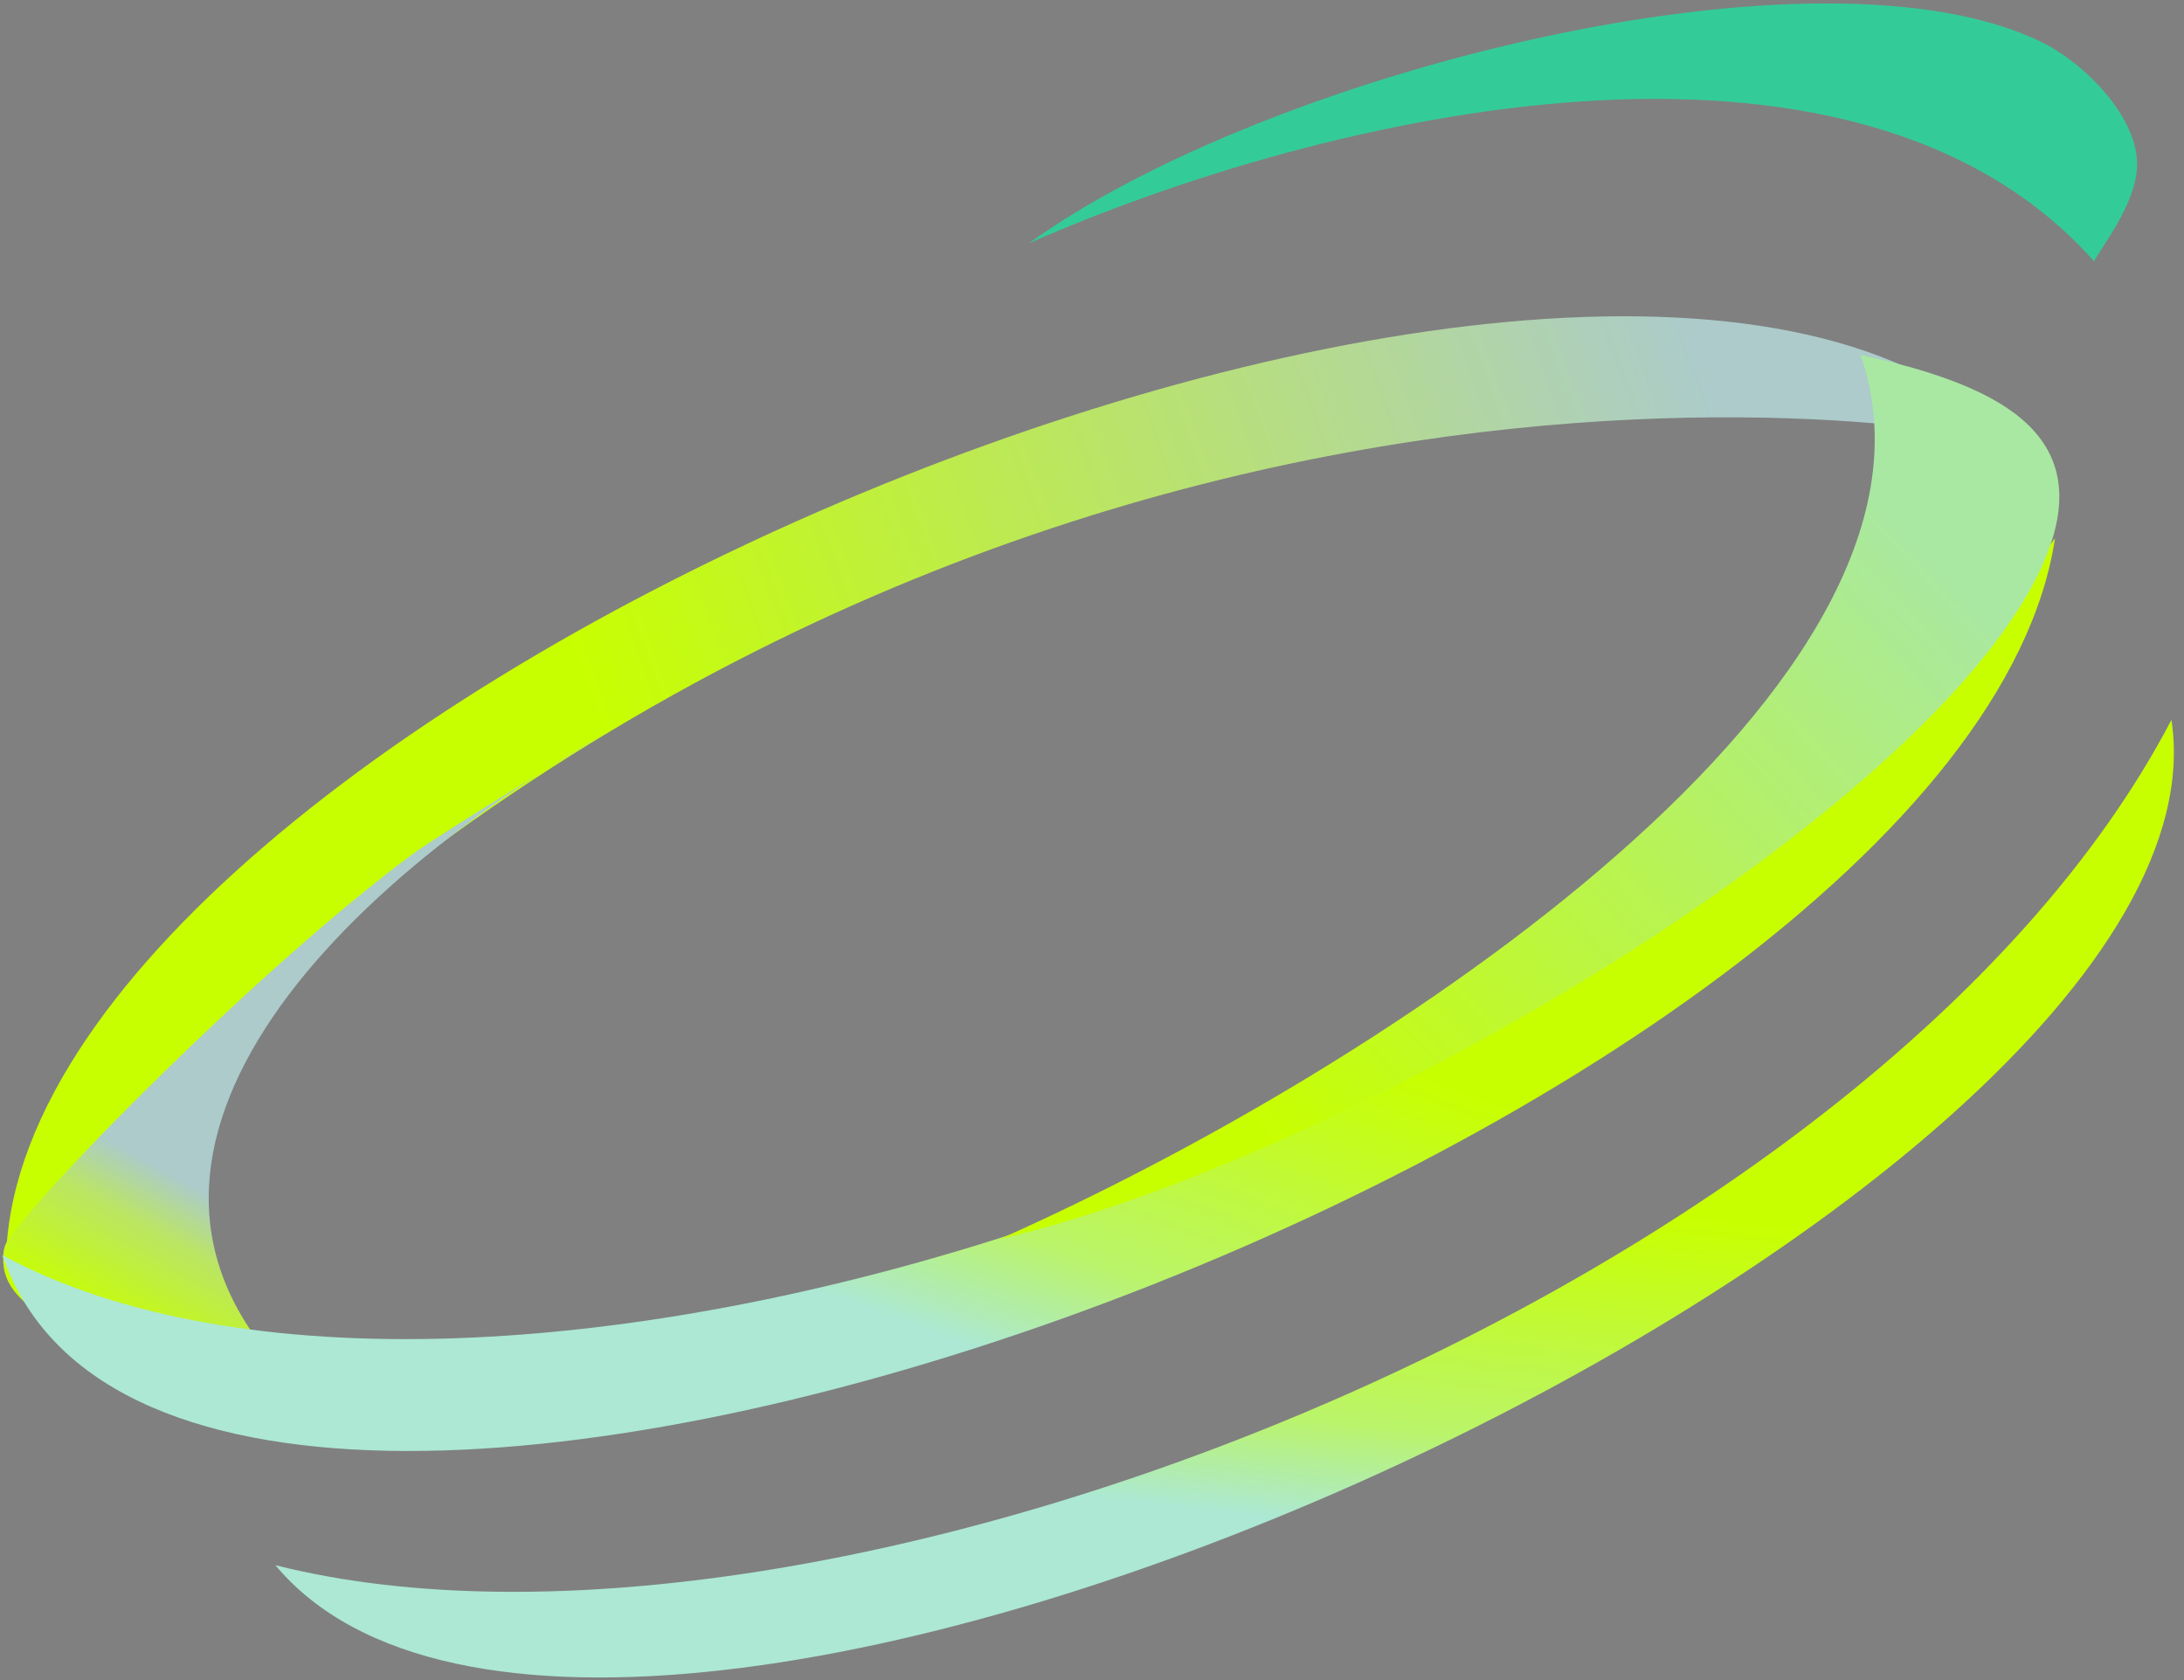
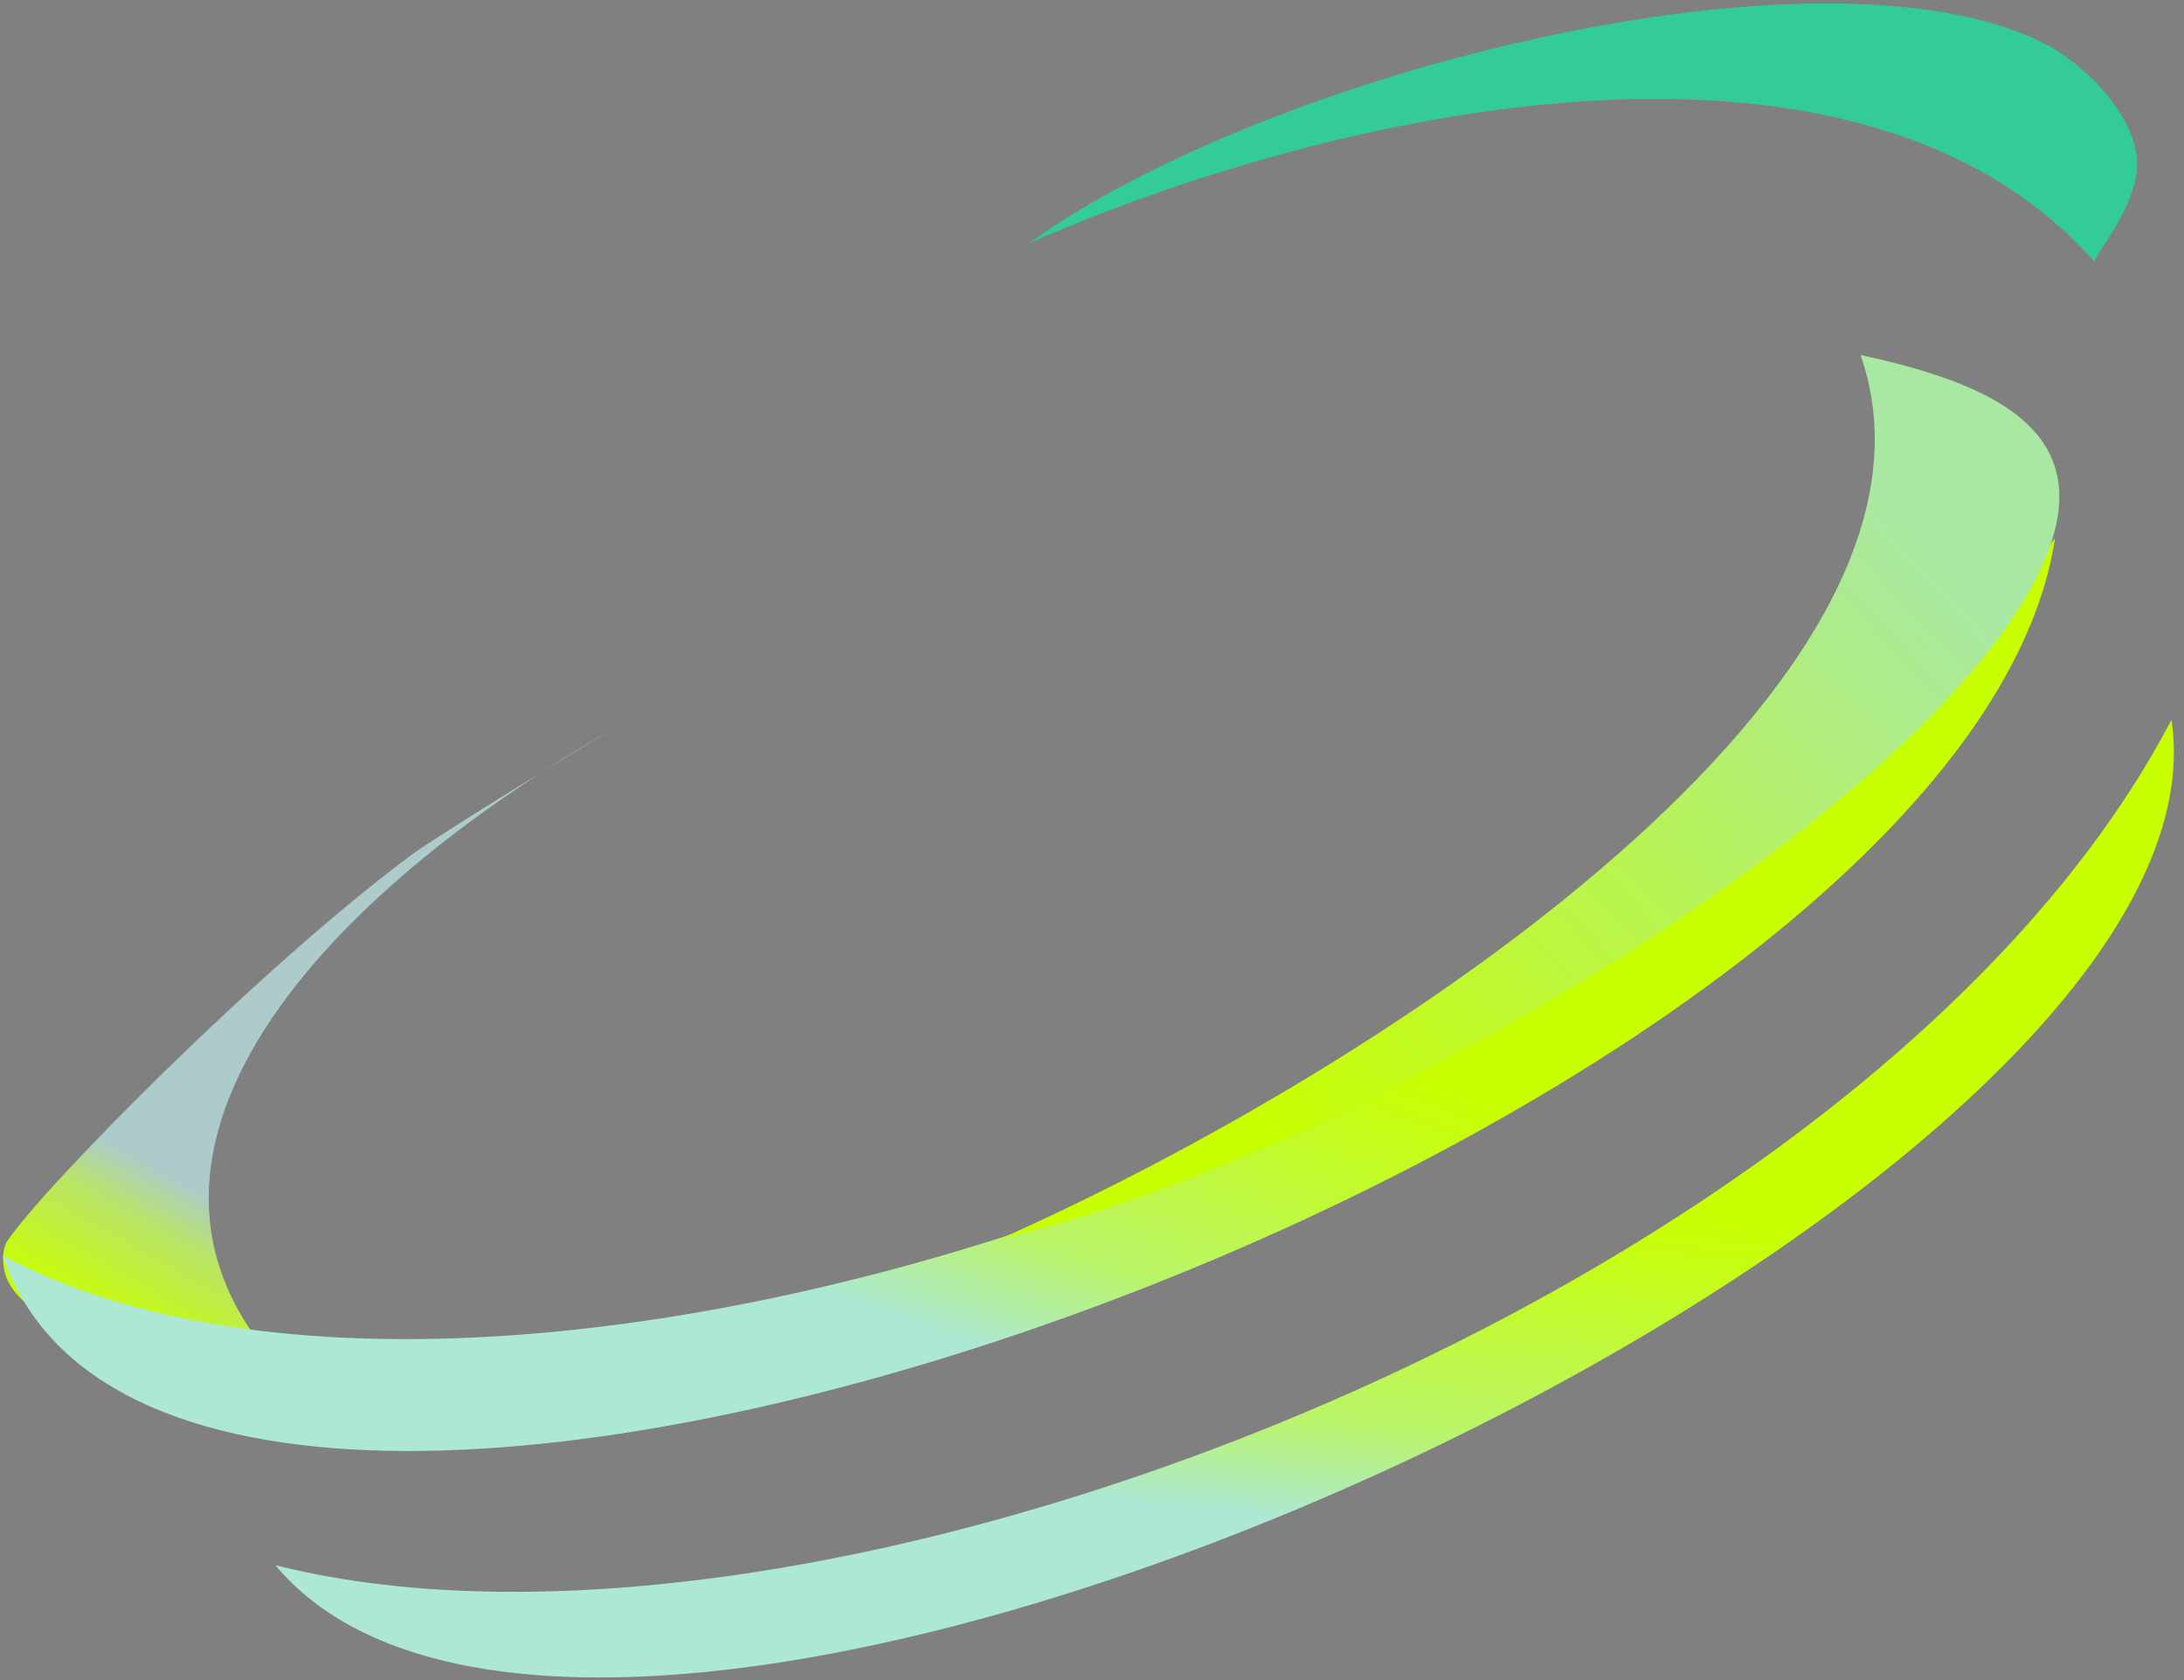
<svg xmlns="http://www.w3.org/2000/svg" xmlns:xlink="http://www.w3.org/1999/xlink" xml:space="preserve" width="99.06mm" height="76.2mm" style="shape-rendering:geometricPrecision; text-rendering:geometricPrecision; image-rendering:optimizeQuality; fill-rule:evenodd; clip-rule:evenodd" viewBox="0 0 9906 7620">
  <rect x="0" y="0" width="9906" height="7620" fill="#808080" stroke="none" />
  <defs>
    <style type="text/css">
   
    .str1 {stroke:#000066;stroke-width:7.62}
    .str0 {stroke:white;stroke-width:20}
    .fil7 {fill:#000066}
    .fil3 {fill:#33CC99}
    .fil16 {fill:white}
    .fil9 {fill:#000066;fill-rule:nonzero}
    .fil4 {fill:url(#id0)}
    .fil13 {fill:url(#id1)}
    .fil6 {fill:url(#id2)}
    .fil15 {fill:url(#id3)}
    .fil10 {fill:url(#id4)}
    .fil0 {fill:url(#id5)}
    .fil2 {fill:url(#id6)}
    .fil12 {fill:url(#id7)}
    .fil14 {fill:url(#id8)}
    .fil5 {fill:url(#id9)}
    .fil1 {fill:url(#id10)}
    .fil11 {fill:url(#id11)}
    .fil8 {fill:url(#id12)}
   
  </style>
    <linearGradient id="id0" gradientUnits="userSpaceOnUse" x1="-6231.14" y1="-3628.44" x2="-6528.56" y2="-3351.68">
      <stop offset="0" style="stop-color:#8FA99A" />
      <stop offset="1" style="stop-color:#C8FF00" />
    </linearGradient>
    <linearGradient id="id1" gradientUnits="userSpaceOnUse" xlink:href="#id0" x1="8933.04" y1="2759.99" x2="6069.24" y2="5424.93">
  </linearGradient>
    <linearGradient id="id2" gradientUnits="userSpaceOnUse" x1="-6227.13" y1="-3632.17" x2="-6532.57" y2="-3347.95">
      <stop offset="0" style="stop-color:#A9E8A2" />
      <stop offset="1" style="stop-color:#C8FF00" />
    </linearGradient>
    <linearGradient id="id3" gradientUnits="userSpaceOnUse" xlink:href="#id2" x1="8971.71" y1="2724.01" x2="6030.57" y2="5460.91">
  </linearGradient>
    <linearGradient id="id4" gradientUnits="userSpaceOnUse" x1="2815.39" y1="3542.42" x2="7755.43" y2="1755.86">
      <stop offset="0" style="stop-color:#C8FF00" />
      <stop offset="0.478" style="stop-color:#BAE565" />
      <stop offset="1" style="stop-color:#ACCBCA" />
    </linearGradient>
    <linearGradient id="id5" gradientUnits="userSpaceOnUse" xlink:href="#id4" x1="-6866.46" y1="-3547.18" x2="-6353.44" y2="-3732.72">
  </linearGradient>
    <linearGradient id="id6" gradientUnits="userSpaceOnUse" x1="-6578.24" y1="-3365.86" x2="-6596.1" y2="-3204.14">
      <stop offset="0" style="stop-color:#C8FF00" />
      <stop offset="0.702" style="stop-color:#BAF46A" />
      <stop offset="1" style="stop-color:#ACE8D4" />
    </linearGradient>
    <linearGradient id="id7" gradientUnits="userSpaceOnUse" xlink:href="#id6" x1="5590.74" y1="5288.54" x2="5418.76" y2="6845.74">
  </linearGradient>
    <linearGradient id="id8" gradientUnits="userSpaceOnUse" xlink:href="#id6" x1="4677.73" y1="4241.7" x2="4046.93" y2="5979.16">
  </linearGradient>
    <linearGradient id="id9" gradientUnits="userSpaceOnUse" xlink:href="#id6" x1="-6673.06" y1="-3474.57" x2="-6738.56" y2="-3294.13">
  </linearGradient>
    <linearGradient id="id10" gradientUnits="userSpaceOnUse" x1="-7077.77" y1="-3361.73" x2="-7115.57" y2="-3293.99">
      <stop offset="0" style="stop-color:#ACCBCA" />
      <stop offset="0.341" style="stop-color:#BAE565" />
      <stop offset="1" style="stop-color:#C8FF00" />
    </linearGradient>
    <linearGradient id="id11" gradientUnits="userSpaceOnUse" xlink:href="#id10" x1="780.59" y1="5328.29" x2="416.65" y2="5980.67">
  </linearGradient>
    <radialGradient id="id12" gradientUnits="userSpaceOnUse" cx="-6613.09" cy="-3595.3" r="140.09" fx="-6613.09" fy="-3595.3">
      <stop offset="0" style="stop-color:#FEFEFE" />
      <stop offset="1" style="stop-color:#000066" />
    </radialGradient>
  </defs>
  <g id="Ebene_x0020_1">
    <path class="fil0" d="M-6209 -3706c-178,-194 -932,119 -947,379 391,-460 886,-396 947,-379z" />
    <path class="fil1" d="M-7155 -3331c-2,3 -2,7 -2,11 2,24 41,41 151,68 -121,-99 -22,-229 136,-320 -9,5 -82,50 -94,59 -72,53 -175,159 -191,182z" />
    <path class="fil2" d="M-7029 -3178c157,188 928,-170 893,-398 -139,267 -635,463 -893,398z" />
    <path class="fil3" d="M-6125 -3792c-112,-128 -357,-70 -494,-8 110,-81 366,-146 469,-95 20,10 45,36 44,58 -1,18 -17,39 -20,45z" />
    <path class="fil4" d="M-6209 -3720c-30,170 -289,313 -435,387 127,-33 242,-110 400,-226 21,-26 34,-47 41,-66 15,-43 10,-63 -6,-95z" />
    <path class="fil5" d="M-7158 -3324c85,250 925,-59 967,-338 -217,297 -747,456 -967,338z" />
    <path class="fil6" d="M-6282 -3748c53,153 -222,335 -406,416 169,-39 450,-208 494,-324 22,-57 -26,-79 -88,-92z" />
    <path class="fil7 str0" d="M-7012 -3577c32,-21 74,-12 95,20 21,32 12,74 -20,95 -32,21 -74,12 -95,-20 -21,-32 -12,-74 20,-95z" />
    <path class="fil8" d="M-6755 -3721c104,-69 244,-40 313,65 69,104 40,244 -65,313 -104,69 -244,40 -313,-65 -69,-104 -40,-244 65,-313z" />
    <path class="fil9" d="M-9222 -2895l0 -152 30 0 36 107c3,10 6,17 7,22 2,-6 4,-14 8,-24l36 -105 27 0 0 152 -19 0 0 -127 -44 127 -18 0 -44 -129 0 129 -19 0zm246 -14c-7,6 -14,10 -20,12 -6,2 -13,4 -21,4 -12,0 -21,-3 -28,-9 -6,-6 -10,-13 -10,-23 0,-5 1,-10 4,-15 2,-4 6,-8 10,-11 4,-3 8,-5 13,-6 4,-1 9,-2 17,-3 15,-2 26,-4 33,-6 0,-3 0,-4 0,-5 0,-8 -2,-13 -5,-16 -5,-4 -12,-6 -21,-6 -9,0 -15,2 -19,5 -4,3 -7,9 -9,16l-18 -3c2,-8 4,-14 8,-19 4,-5 9,-9 16,-11 7,-3 15,-4 25,-4 9,0 17,1 23,3 6,2 10,5 13,8 3,3 5,8 6,13 1,3 1,9 1,17l0 25c0,17 0,28 1,33 1,5 2,9 5,13l-19 0c-2,-4 -3,-8 -4,-14zm-2 -42c-7,3 -17,5 -30,7 -8,1 -13,2 -16,4 -3,1 -6,3 -7,6 -2,3 -3,6 -3,9 0,5 2,9 6,12 4,3 9,5 16,5 7,0 14,-2 19,-5 6,-3 10,-7 12,-13 2,-4 3,-10 3,-19l0 -7zm47 55l0 -110 17 0 0 17c4,-8 8,-13 12,-15 4,-2 8,-4 12,-4 6,0 13,2 19,6l-6 17c-5,-3 -9,-4 -14,-4 -4,0 -8,1 -11,4 -3,2 -6,6 -7,10 -2,7 -3,14 -3,22l0 57 -19 0zm71 0l0 -152 19 0 0 86 44 -45 24 0 -42 41 46 69 -23 0 -36 -56 -13 13 0 44 -19 0zm181 -35l19 2c-3,11 -9,20 -17,26 -8,6 -19,9 -31,9 -16,0 -29,-5 -38,-15 -9,-10 -14,-24 -14,-42 0,-18 5,-33 14,-43 10,-10 22,-15 37,-15 15,0 27,5 36,15 9,10 14,24 14,42 0,1 0,3 0,5l-82 0c1,12 4,21 10,28 6,6 14,10 23,10 7,0 13,-2 17,-5 5,-4 9,-9 11,-17zm-61 -30l61 0c-1,-9 -3,-16 -7,-21 -6,-7 -14,-11 -23,-11 -9,0 -16,3 -22,9 -6,6 -9,13 -10,23zm144 49l3 16c-5,1 -10,2 -14,2 -7,0 -12,-1 -16,-3 -4,-2 -6,-5 -8,-8 -2,-3 -2,-11 -2,-22l0 -63 -14 0 0 -14 14 0 0 -27 19 -11 0 38 19 0 0 14 -19 0 0 64c0,5 0,9 1,10 1,2 2,3 3,4 1,1 4,1 6,1 2,0 5,0 8,-1zm18 -113l0 -21 19 0 0 21 -19 0zm0 130l0 -110 19 0 0 110 -19 0zm47 0l0 -110 17 0 0 16c8,-12 20,-18 35,-18 7,0 13,1 18,4 6,2 10,6 12,9 3,4 5,8 6,14 1,3 1,9 1,18l0 68 -19 0 0 -67c0,-8 -1,-13 -2,-17 -1,-4 -4,-7 -8,-9 -4,-2 -8,-3 -13,-3 -8,0 -15,3 -21,8 -6,5 -9,15 -9,29l0 60 -19 0zm114 9l18 3c1,6 3,10 6,12 5,3 11,5 19,5 9,0 15,-2 20,-5 5,-3 8,-8 9,-14 1,-4 1,-12 1,-24 -8,10 -18,14 -30,14 -15,0 -27,-5 -35,-16 -8,-11 -12,-24 -12,-39 0,-10 2,-20 6,-29 4,-9 9,-16 17,-21 7,-5 16,-7 25,-7 13,0 24,5 32,16l0 -13 17 0 0 95c0,17 -2,29 -5,36 -4,7 -9,13 -17,17 -8,4 -17,6 -28,6 -13,0 -24,-3 -32,-9 -8,-6 -12,-15 -12,-27zm15 -66c0,14 3,25 9,32 6,7 13,10 21,10 9,0 16,-3 21,-10 6,-7 9,-17 9,-31 0,-13 -3,-24 -9,-30 -6,-7 -13,-10 -22,-10 -8,0 -15,3 -21,10 -6,7 -9,17 -9,30zm237 57l0 -16c-9,12 -20,19 -35,19 -6,0 -13,-1 -18,-4 -6,-2 -10,-6 -13,-9 -3,-4 -5,-8 -6,-14 -1,-4 -1,-9 -1,-17l0 -68 19 0 0 61c0,10 0,16 1,20 1,5 4,9 7,12 4,3 9,4 14,4 6,0 11,-1 16,-4 5,-3 8,-7 10,-12 2,-5 3,-12 3,-21l0 -59 19 0 0 110 -17 0zm46 0l0 -110 17 0 0 16c8,-12 20,-18 35,-18 7,0 13,1 18,4 6,2 10,6 12,9 3,4 5,8 6,14 1,3 1,9 1,18l0 68 -19 0 0 -67c0,-8 -1,-13 -2,-17 -1,-4 -4,-7 -8,-9 -4,-2 -8,-3 -13,-3 -8,0 -15,3 -21,8 -6,5 -9,15 -9,29l0 60 -19 0zm189 0l0 -14c-7,11 -17,16 -31,16 -9,0 -17,-2 -24,-7 -7,-5 -13,-12 -17,-20 -4,-9 -6,-19 -6,-30 0,-11 2,-21 5,-30 4,-9 9,-16 16,-21 7,-5 15,-7 25,-7 7,0 12,1 18,4 5,3 9,6 13,11l0 -54 19 0 0 152 -17 0zm-59 -55c0,14 3,25 9,32 6,7 13,10 21,10 8,0 15,-3 21,-10 6,-7 9,-17 9,-30 0,-15 -3,-26 -9,-33 -6,-7 -13,-11 -21,-11 -8,0 -15,3 -21,10 -6,7 -8,17 -8,32zm193 55l-40 -152 21 0 23 99c2,10 5,21 6,31 4,-16 6,-26 7,-28l29 -102 24 0 22 77c5,19 9,37 12,54 2,-10 4,-21 8,-33l24 -97 20 0 -42 152 -19 0 -32 -115c-3,-10 -4,-16 -5,-18 -2,7 -3,13 -4,18l-32 115 -20 0zm242 -35l19 2c-3,11 -9,20 -17,26 -8,6 -19,9 -31,9 -16,0 -29,-5 -38,-15 -9,-10 -14,-24 -14,-42 0,-18 5,-33 14,-43 10,-10 22,-15 37,-15 15,0 27,5 36,15 9,10 14,24 14,42 0,1 0,3 0,5l-82 0c1,12 4,21 10,28 6,6 14,10 23,10 7,0 13,-2 17,-5 5,-4 9,-9 11,-17zm-61 -30l61 0c-1,-9 -3,-16 -7,-21 -6,-7 -14,-11 -23,-11 -9,0 -16,3 -22,9 -6,6 -9,13 -10,23zm121 65l-17 0 0 -152 19 0 0 54c8,-10 18,-15 30,-15 7,0 13,1 19,4 6,3 11,7 15,11 4,5 7,11 9,18 2,7 3,14 3,22 0,19 -5,33 -14,44 -9,10 -20,15 -33,15 -13,0 -23,-5 -30,-16l0 14zm0 -56c0,13 2,23 5,29 6,10 14,14 24,14 8,0 15,-4 21,-11 6,-7 9,-18 9,-32 0,-14 -3,-25 -9,-32 -6,-7 -13,-10 -21,-10 -8,0 -15,4 -21,11 -6,7 -9,17 -9,31zm101 56l0 -152 19 0 0 86 44 -45 24 0 -42 41 46 69 -23 0 -36 -56 -13 13 0 44 -19 0zm99 -55c0,-20 6,-35 17,-45 9,-8 21,-12 35,-12 15,0 27,5 37,15 10,10 14,24 14,41 0,14 -2,25 -6,33 -4,8 -10,14 -18,19 -8,4 -17,7 -27,7 -15,0 -28,-5 -37,-15 -9,-10 -14,-24 -14,-43zm19 0c0,14 3,25 9,32 6,7 14,11 23,11 9,0 17,-4 23,-11 6,-7 9,-18 9,-32 0,-14 -3,-24 -9,-31 -6,-7 -14,-10 -23,-10 -9,0 -17,3 -23,10 -6,7 -9,17 -9,32zm106 55l0 -110 17 0 0 15c3,-5 8,-10 14,-13 6,-3 12,-5 20,-5 8,0 15,2 20,5 5,3 9,8 11,14 9,-13 20,-19 34,-19 11,0 19,3 25,9 6,6 9,15 9,28l0 75 -18 0 0 -69c0,-7 -1,-13 -2,-16 -1,-3 -3,-6 -7,-8 -3,-2 -7,-3 -11,-3 -8,0 -14,3 -19,8 -5,5 -8,13 -8,25l0 64 -19 0 0 -71c0,-8 -2,-15 -5,-19 -3,-4 -8,-6 -15,-6 -5,0 -10,1 -15,4 -4,3 -8,7 -10,12 -2,5 -3,13 -3,23l0 57 -19 0zm176 0l0 -110 17 0 0 15c3,-5 8,-10 14,-13 6,-3 12,-5 20,-5 8,0 15,2 20,5 5,3 9,8 11,14 9,-13 20,-19 34,-19 11,0 19,3 25,9 6,6 9,15 9,28l0 75 -18 0 0 -69c0,-7 -1,-13 -2,-16 -1,-3 -3,-6 -7,-8 -3,-2 -7,-3 -11,-3 -8,0 -14,3 -19,8 -5,5 -8,13 -8,25l0 64 -19 0 0 -71c0,-8 -2,-15 -5,-19 -3,-4 -8,-6 -15,-6 -5,0 -10,1 -15,4 -4,3 -8,7 -10,12 -2,5 -3,13 -3,23l0 57 -19 0zm248 0l0 -16c-9,12 -20,19 -35,19 -6,0 -13,-1 -18,-4 -6,-2 -10,-6 -13,-9 -3,-4 -5,-8 -6,-14 -1,-4 -1,-9 -1,-17l0 -68 19 0 0 61c0,10 0,16 1,20 1,5 4,9 7,12 4,3 9,4 14,4 6,0 11,-1 16,-4 5,-3 8,-7 10,-12 2,-5 3,-12 3,-21l0 -59 19 0 0 110 -17 0zm46 0l0 -110 17 0 0 16c8,-12 20,-18 35,-18 7,0 13,1 18,4 6,2 10,6 12,9 3,4 5,8 6,14 1,3 1,9 1,18l0 68 -19 0 0 -67c0,-8 -1,-13 -2,-17 -1,-4 -4,-7 -8,-9 -4,-2 -8,-3 -13,-3 -8,0 -15,3 -21,8 -6,5 -9,15 -9,29l0 60 -19 0zm118 -130l0 -21 19 0 0 21 -19 0zm0 130l0 -110 19 0 0 110 -19 0zm47 0l0 -152 19 0 0 86 44 -45 24 0 -42 41 46 69 -23 0 -36 -56 -13 13 0 44 -19 0zm177 -14c-7,6 -14,10 -20,12 -6,2 -13,4 -21,4 -12,0 -21,-3 -28,-9 -6,-6 -10,-13 -10,-23 0,-5 1,-10 4,-15 2,-4 6,-8 10,-11 4,-3 8,-5 13,-6 4,-1 9,-2 17,-3 15,-2 26,-4 33,-6 0,-3 0,-4 0,-5 0,-8 -2,-13 -5,-16 -5,-4 -12,-6 -21,-6 -9,0 -15,2 -19,5 -4,3 -7,9 -9,16l-18 -3c2,-8 4,-14 8,-19 4,-5 9,-9 16,-11 7,-3 15,-4 25,-4 9,0 17,1 23,3 6,2 10,5 13,8 3,3 5,8 6,13 1,3 1,9 1,17l0 25c0,17 0,28 1,33 1,5 2,9 5,13l-19 0c-2,-4 -3,-8 -4,-14zm-2 -42c-7,3 -17,5 -30,7 -8,1 -13,2 -16,4 -3,1 -6,3 -7,6 -2,3 -3,6 -3,9 0,5 2,9 6,12 4,3 9,5 16,5 7,0 14,-2 19,-5 6,-3 10,-7 12,-13 2,-4 3,-10 3,-19l0 -7zm88 38l3 16c-5,1 -10,2 -14,2 -7,0 -12,-1 -16,-3 -4,-2 -6,-5 -8,-8 -2,-3 -2,-11 -2,-22l0 -63 -14 0 0 -14 14 0 0 -27 19 -11 0 38 19 0 0 14 -19 0 0 64c0,5 0,9 1,10 1,2 2,3 3,4 1,1 4,1 6,1 2,0 5,0 8,-1zm18 -113l0 -21 19 0 0 21 -19 0zm0 130l0 -110 19 0 0 110 -19 0zm40 -55c0,-20 6,-35 17,-45 9,-8 21,-12 35,-12 15,0 27,5 37,15 10,10 14,24 14,41 0,14 -2,25 -6,33 -4,8 -10,14 -18,19 -8,4 -17,7 -27,7 -15,0 -28,-5 -37,-15 -9,-10 -14,-24 -14,-43zm19 0c0,14 3,25 9,32 6,7 14,11 23,11 9,0 17,-4 23,-11 6,-7 9,-18 9,-32 0,-14 -3,-24 -9,-31 -6,-7 -14,-10 -23,-10 -9,0 -17,3 -23,10 -6,7 -9,17 -9,32zm106 55l0 -110 17 0 0 16c8,-12 20,-18 35,-18 7,0 13,1 18,4 6,2 10,6 12,9 3,4 5,8 6,14 1,3 1,9 1,18l0 68 -19 0 0 -67c0,-8 -1,-13 -2,-17 -1,-4 -4,-7 -8,-9 -4,-2 -8,-3 -13,-3 -8,0 -15,3 -21,8 -6,5 -9,15 -9,29l0 60 -19 0z" />
    <g id="_356908496">
      <path class="fil9" d="M-9417 -3621l49 0c72,0 123,10 151,31 36,26 54,74 54,146 0,75 -12,128 -36,159 -27,35 -76,52 -147,52 -8,0 -26,0 -54,-1 -28,-1 -46,-1 -54,-1 -75,0 -125,-14 -152,-41 -27,-27 -40,-79 -40,-155 0,-80 20,-134 59,-160 30,-20 87,-30 169,-30zm196 204c0,-67 -10,-109 -30,-128 -19,-18 -60,-27 -122,-27l-43 0c-70,1 -114,8 -133,22 -25,19 -38,62 -38,129 0,58 13,97 38,116 20,15 60,22 118,22l44 0c64,0 106,-6 125,-18 28,-17 42,-56 42,-117zm207 -195l53 0 0 54c24,-29 48,-47 73,-54 16,-5 46,-8 90,-8 60,0 101,11 121,33 20,22 31,65 31,130 0,1 0,5 0,9l-54 0 0 -13c1,-46 -6,-76 -22,-91 -14,-14 -45,-21 -90,-21 -53,0 -89,8 -110,24 -24,19 -35,55 -35,108l0 205 -56 0 0 -377zm2929 217l308 -247 65 0 0 270 60 0 0 39 -61 0 0 86 -45 0 0 -86 -327 0 0 -62zm329 23l0 -237c-37,34 -85,74 -144,121l-147 116 291 0z" />
      <path class="fil9 str1" d="M-8537 -3775l53 0 0 212c21,-21 39,-35 52,-42 18,-9 39,-14 64,-14l150 0c47,0 83,15 108,46 25,31 38,75 38,133 0,70 -10,121 -29,150 -24,37 -68,56 -133,56l-129 0c-50,0 -90,-18 -120,-53l0 50 -53 0 0 -539zm217 492l78 0c39,0 67,-9 84,-27 17,-18 26,-49 26,-91 0,-67 -7,-111 -21,-131 -18,-26 -58,-38 -120,-38 -22,0 -42,1 -60,2 -59,3 -98,12 -116,27 -23,19 -35,57 -35,115 0,62 13,102 39,121 20,15 62,22 125,22zm370 -329l57 0 0 376 -57 0 0 -376zm0 -161l57 0 0 70 -57 0 0 -70zm152 162l89 0 0 -87 55 0 0 86 252 0 0 47 -252 0 0 204c0,33 11,56 32,68 15,9 41,13 75,13 50,0 81,-9 93,-27 9,-12 13,-46 13,-99l54 0 1 41c0,48 -11,83 -33,103 -22,20 -61,31 -115,31 -65,0 -108,-8 -132,-23 -31,-20 -46,-62 -46,-124l0 -185 -86 0 0 -46z" />
    </g>
-     <path class="fil10" d="M9143 2017c-1716,-1870 -8973,1144 -9114,3650 3767,-4432 8536,-3815 9114,-3650z" />
    <path class="fil11" d="M34 5627c-19,29 -21,66 -19,103 15,233 392,395 1450,654 -1165,-950 -209,-2202 1313,-3077 -91,53 -789,480 -903,564 -697,515 -1689,1526 -1841,1757z" />
    <path class="fil12" d="M1249 7099c1516,1814 8936,-1633 8600,-3834 -1343,2569 -6111,4461 -8600,3834z" />
    <path class="fil3" d="M9498 1185c-1099,-1236 -3496,-670 -4832,-81 1080,-779 3587,-1408 4596,-912 194,95 439,343 431,563 -6,177 -171,376 -194,430z" />
    <path class="fil13" d="M9144 1875c-285,1633 -2780,3016 -4186,3726 1219,-313 2328,-1059 3855,-2174 199,-252 326,-457 390,-638 145,-412 94,-605 -59,-914z" />
    <path class="fil14" d="M11 5693c821,2411 8906,-564 9310,-3252 -2087,2863 -7195,4395 -9310,3252z" />
    <path class="fil15" d="M8439 1610c511,1469 -2137,3225 -3905,4010 1624,-380 4334,-2006 4756,-3120 207,-548 -251,-760 -851,-890z" />
    <rect class="fil16 str0" x="-5442" y="-4471" width="20657" height="2" />
  </g>
</svg>